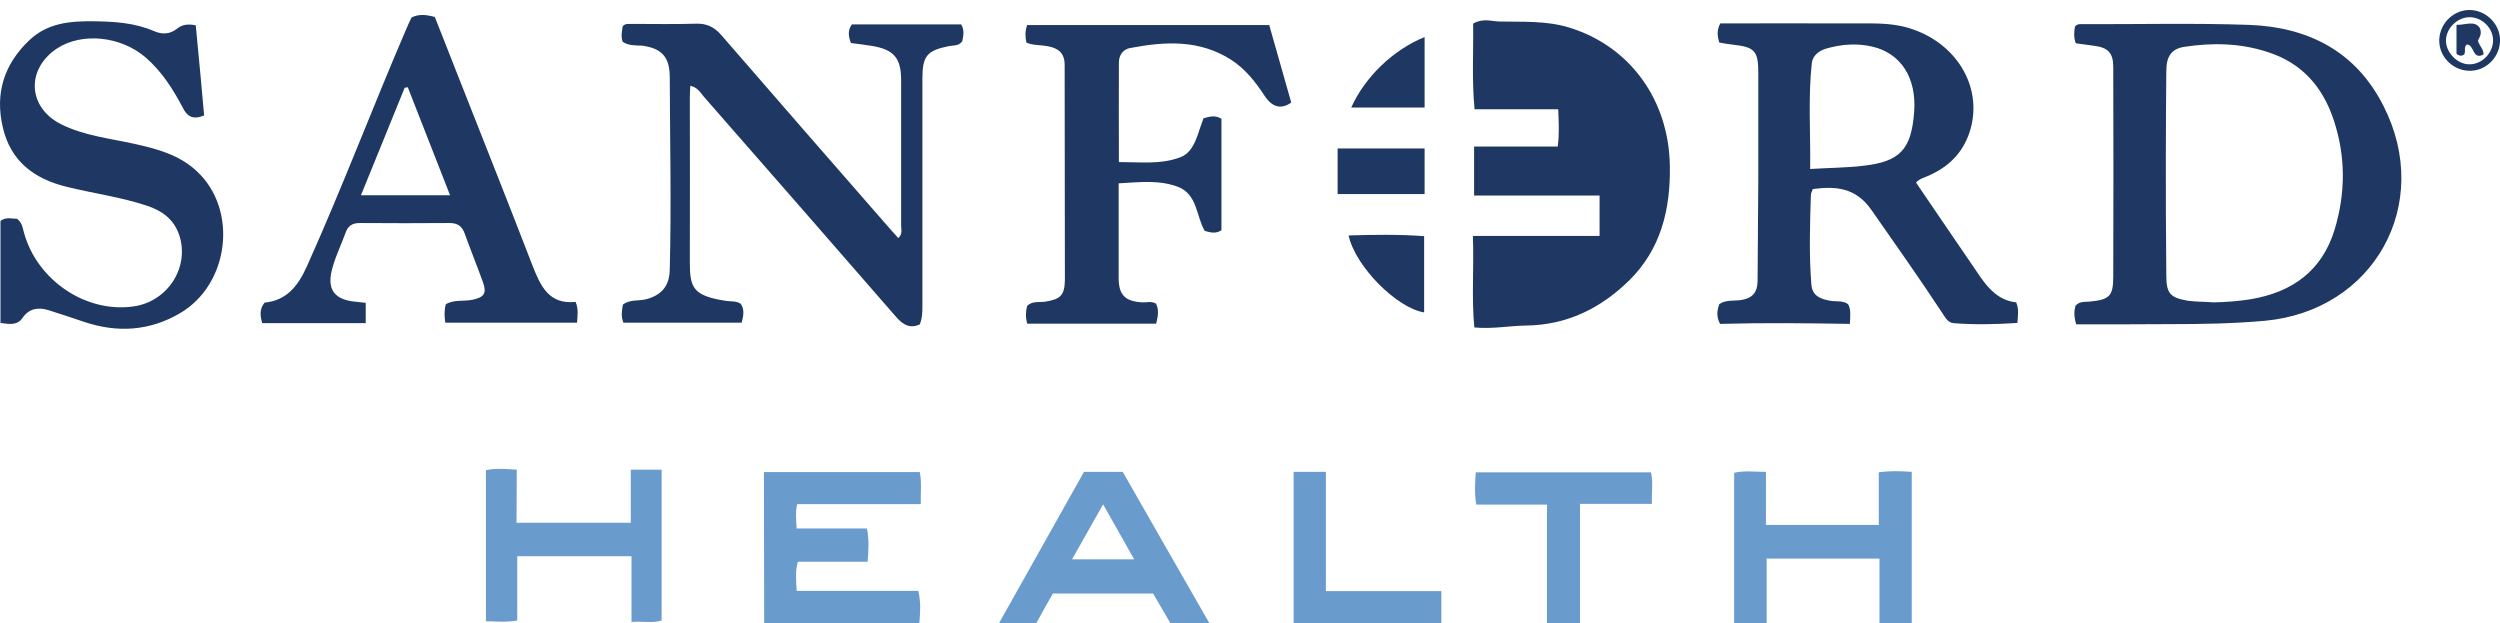
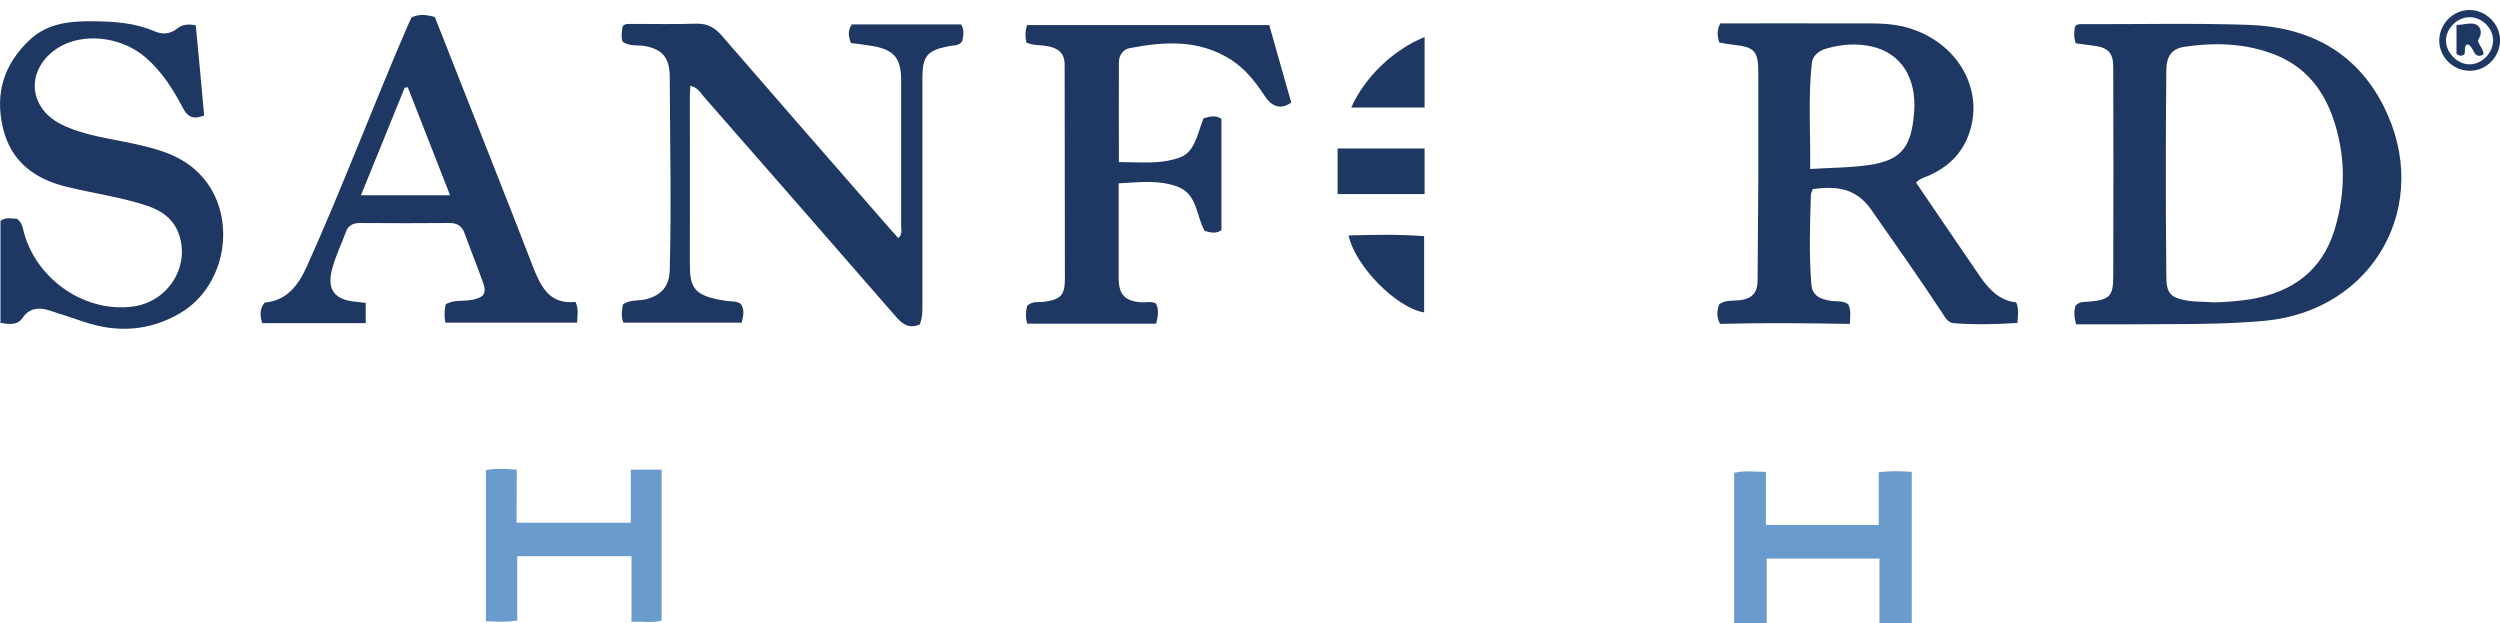
<svg xmlns="http://www.w3.org/2000/svg" version="1.1" id="Layer_1" x="0px" y="0px" viewBox="0 0 1045.9 260.8" style="enable-background:new 0 0 1045.9 260.8;" xml:space="preserve">
  <style type="text/css"> .st0{fill:#1E3763;} .st1{fill:#699BCD;} </style>
-   <path class="st0" d="M616.7,61.3h35c0.7-5.3,0.4-10,0.2-15.6h-35c-1.2-12.6-0.4-24.4-0.6-35.8c4-2.4,7.5-1,10.9-0.9 c9.8,0.2,19.7-0.4,29.2,2.5c25.5,7.8,41.8,30.3,42.2,57.9c0.3,18.1-3.7,34.8-17,47.9c-11.9,11.7-26.1,18.7-43.2,18.9 c-7,0.1-13.9,1.5-21.6,0.8c-1.2-12.5-0.1-25-0.6-38.3h53V81.8h-52.5L616.7,61.3L616.7,61.3z" />
  <path class="st0" d="M801.6,76.4c9,13.2,18,26.5,27,39.6c3.7,5.3,8.1,9.8,14.9,10.5c1.2,2.9,0.7,5.5,0.5,8.6 c-8.9,0.6-17.8,0.8-26.7,0.1c-2.4-0.2-3.5-2.4-4.7-4.2c-9.6-14.6-19.7-28.9-29.7-43.2c-6.5-9.3-14.8-10-24.5-8.7 c-0.3,1-0.8,1.7-0.8,2.5c-0.4,12.5-0.8,24.9,0.2,37.4c0.4,4.9,3.9,6.1,7.8,6.8c2.6,0.5,5.4-0.2,7.6,1.5c1.2,2.3,0.9,4.6,0.7,8.2 c-18.2-0.3-36.4-0.5-54.3,0c-1.7-3.2-1.2-5.8-0.3-8.3c2.9-1.9,6.2-1.2,9.3-1.7c4.6-0.8,6.6-3.2,6.7-7.8c0.1-14,0.2-28,0.3-42 c0-15,0-30,0-45c0-9.4-1.4-11-10.6-12c-2-0.2-3.9-0.6-5.7-0.9c-0.9-2.8-1.1-5.2,0.4-8c17.8,0,35.8-0.1,53.8,0c8.5,0.1,17-0.6,25.3,2 c19.3,5.9,30.5,23.9,25.7,41.8c-2.5,9.1-8.1,15.4-16.6,19.4C805.7,74.2,803.2,74.5,801.6,76.4L801.6,76.4z M757.3,70.7 c7.9-0.5,14.9-0.5,21.8-1.3c15.8-1.7,20.5-6.8,21.7-22.5c1.1-14.3-5.5-24.6-17.5-27.4c-6.5-1.5-12.9-1-19.2,0.8 c-3.1,0.9-5.7,2.9-6.1,6C756.4,40.9,757.5,55.4,757.3,70.7z" />
  <path class="st0" d="M868.6,135.7c-1-3.3-0.9-5.6-0.3-7.8c1.6-1.8,3.7-1.6,5.6-1.7c8.7-0.8,10.2-2.2,10.2-10.7 c0.1-29.2,0.1-58.3,0-87.5c0-6-2.3-8.2-8.4-8.9c-2.5-0.3-4.9-0.7-7.3-1c-0.9-2.6-0.7-4.9-0.3-7c0.7-0.9,1.5-1,2.3-1 c23.5,0.1,47-0.5,70.4,0.3c24.8,0.9,44.8,11,56.4,34c20.8,41-4,85.6-49.7,89.8c-13.3,1.2-26.6,1.4-39.9,1.4 C894.7,135.7,881.7,135.7,868.6,135.7L868.6,135.7z M926.1,126.5c5.2-0.1,10.3-0.5,15.4-1.3c17.4-2.9,29.9-11.8,35.2-29.1 c4.6-15.2,4.7-30.5-0.3-45.7c-4.6-14-13.3-24-27.6-28.6c-11.5-3.8-23.2-4-35-2.2c-5.3,0.8-7.5,4-7.5,10c-0.1,12-0.2,24-0.2,36 c0,16.5,0,33,0.2,49.5c0,7.6,1.5,9.4,8.9,10.7C918.7,126.3,922.4,126.2,926.1,126.5L926.1,126.5z" />
  <path class="st0" d="M260.5,17.5c-0.8-2.3-0.3-4.4,0-6.5c1.1-1.3,2.5-0.9,3.8-1c9,0,18,0.2,27-0.1c4.4-0.1,7.5,1.4,10.4,4.7 c22.6,26.1,45.2,52,67.9,78c2,2.3,4.1,4.7,6.2,7c1.9-1.7,1.2-3.5,1.2-5c0-20.3,0-40.7,0-61c0-9.3-3-12.9-12.3-14.4 c-2.9-0.5-5.9-0.8-8.7-1.2c-1.1-2.9-1.4-5.3,0.4-7.8h45.7c1.5,2.4,0.9,4.9,0.5,7c-1.5,2.2-3.8,1.7-5.6,2.1 c-9.1,1.8-11.1,4.1-11.1,13.4c0,31.7,0,63.3,0,95c0,2.7,0,5.3-1.1,8c-4.1,1.9-7,0.2-9.8-3c-26.8-30.8-53.6-61.5-80.5-92.2 c-1.5-1.7-2.5-3.9-5.7-4.6c-0.1,1.9-0.2,3.6-0.2,5.3c0,22.8,0.1,45.7,0,68.5c0,10.7,1.3,14.1,15.3,16.2c2,0.3,4-0.1,6,1.2 c1.6,2.3,1.2,4.8,0.4,7.9h-49.5c-1.1-2.8-0.6-5.2-0.2-7.6c3-2.2,6.5-1.4,9.7-2.2c6.5-1.7,9.8-5.6,9.9-12.4c0.7-26.8,0.1-53.6,0-80.5 c0-8.4-3.3-12.1-11.6-13.2C265.8,19,262.9,19.1,260.5,17.5L260.5,17.5z" />
  <path class="st0" d="M0.2,135.1V92.4c2.5-1.8,4.9-0.8,6.9-0.9c2.3,1.8,2.4,4,3,6.1c5.6,19.8,25.9,33.4,45.7,30.6 c14.4-2,23.6-16.4,19.2-29.8c-2.2-6.6-7.1-10.2-13.4-12.3c-11.1-3.7-22.7-5.2-33.9-8C14.3,74.8,4.5,67.5,1.2,53.4 C-2.2,39,1.7,26.8,12.4,16.7C20,9.6,29.3,8.8,39,8.9C47.7,9,56.3,9.5,64.4,13c3.4,1.5,6.7,1.4,9.8-1.1c2-1.6,4.5-2,7.7-1.3 c1.2,12.5,2.4,25.2,3.5,37.7c-4.6,1.9-7,0.5-8.8-3C72.5,37.5,67.8,30,61,24.1c-10.4-9-26.7-10.7-37.2-3.8C10.8,29,11.6,45,25.6,52 c9.6,4.8,20.4,5.9,30.7,8.2c9.5,2.1,18.8,4.6,26.1,11.5C99.7,87.8,96,119,75.2,131.1c-12.7,7.4-26.1,8.2-39.9,3.6 c-5-1.7-10.1-3.4-15.2-5c-4.1-1.2-7.9-0.7-10.6,3.2C7.2,136.3,3.9,135.6,0.2,135.1L0.2,135.1z" />
  <path class="st0" d="M429.4,17.8c-0.5-2.3-0.6-4.6,0.3-7.3H531c3,10.7,6.1,21.6,9.2,32.4c-4.2,3-8,2-11.2-2.9 c-3.8-5.8-8-11.1-13.8-14.9c-13.3-8.6-27.8-7.8-42.4-5c-2.9,0.5-4.6,2.9-4.7,5.8c-0.1,13.6,0,27.3,0,41.9c8.9,0,17.5,1.1,25.7-2 c4-1.5,5.8-5.3,7.2-9.1c0.8-2.5,1.7-5,2.5-7.2c2.7-0.8,4.9-1.4,7.5,0.2v46.6c-2.3,1.6-4.5,1-7,0.3c-3.6-6.2-3-15.2-11.1-18.4 c-7.8-3-16-2-24.9-1.5c0,3.4,0,6.5,0,9.6c0,10,0,20,0,30c0,7.1,2.7,9.8,9.9,10.2c1.8,0.1,3.7-0.6,5.7,0.5c1.3,2.5,0.9,5.2,0.1,8.4 h-54c-0.7-2.8-0.6-5,0-7.4c2.2-2.2,5-1.4,7.6-1.8c6.4-1,8.1-2.7,8.2-9.1c0-30-0.1-60-0.1-90c0-4.8-2.6-6.9-6.8-7.7 C435.3,18.7,432.2,19.1,429.4,17.8L429.4,17.8z" />
  <path class="st0" d="M153,126.7v8.5h-43.3c-0.9-3.2-1.2-5.9,1-8.6c9.3-0.9,14-7,17.7-15.2c14.8-32.9,27.5-66.6,41.8-99.8 c0.6-1.5,1.4-3,2-4.3c3.1-1.5,6-1.2,9.7-0.2c2.6,6.7,5.5,13.7,8.2,20.8c10.9,27.7,21.9,55.3,32.6,83c3.4,8.7,6.9,16.6,18.1,15.4 c1.3,3.1,0.8,5.7,0.6,8.7h-55.1c-0.4-2.5-0.5-5,0.2-7.7c3.5-2.1,7.5-1.1,11.2-1.9c4.8-1,6-2.7,4.4-7.2c-2.5-6.9-5.2-13.6-7.7-20.5 c-1.1-3.1-3-4.4-6.3-4.4c-12.5,0.1-25,0.1-37.5,0c-3.1,0-5,1.1-6,4c-1.7,4.7-3.9,9.2-5.3,14c-3,9.6,0.3,14.3,10.2,15 C150.4,126.4,151.4,126.5,153,126.7L153,126.7z M170.6,36.5c-0.4,0.1-0.9,0.1-1.3,0.2c-6,14.9-12.1,29.7-18.3,45h37.3 C182.2,66.1,176.4,51.3,170.6,36.5L170.6,36.5z" />
-   <path class="st1" d="M319.6,197.5h65.2c0.9,4.3,0.3,8.6,0.4,13.4h-51.7c-0.8,3.7-0.4,6.7-0.2,10.2h29.4c1,4.8,0.6,9.1,0.3,13.9 h-29.2c-1.2,4.1-0.7,7.8-0.5,12.2h50.9c1.1,4.9,0.8,9.1,0.4,13.6h-64.9L319.6,197.5L319.6,197.5z" />
-   <path class="st1" d="M453.5,197.4h16.2c11.9,20.9,24,41.9,36.3,63.4h-16.3c-2.3-4-4.7-8.1-7.3-12.5h-41.9c-2.3,4-4.7,8.2-7,12.5 h-15.6C429.9,239.4,441.6,218.6,453.5,197.4L453.5,197.4z M474.5,234c-4.4-7.8-8.5-15.1-13-23c-4.5,8-8.6,15.2-13,23H474.5 L474.5,234z" />
  <path class="st1" d="M799.8,261h-13.5v-27.3h-47.2v27.2h-13.6v-63.1c4.2-1,8.5-0.4,13.3-0.4v22.2H786v-22c4.8-0.7,9.2-0.5,13.8-0.2 V261L799.8,261z" />
  <path class="st1" d="M216.1,218.7h47.8v-22.2h12.9v63.1c-3.8,1.2-7.9,0.2-12.6,0.6v-27.5h-47.8v26.9c-4.7,0.8-8.8,0.4-13.1,0.3 v-63.2c4.2-0.9,8.3-0.5,12.9-0.2L216.1,218.7L216.1,218.7z" />
-   <path class="st1" d="M660.9,261.6c-4.8,0.8-8.9,0.5-13.7,0.2v-50.7h-29.6c-0.8-4.7-0.5-8.9-0.2-13.5h73.3c1,4,0.2,8.3,0.4,13.2 h-30.1V261.6z" />
-   <path class="st1" d="M541.2,260.8v-63.4h13.5v49.9h48.3v13.5H541.2z" />
  <path class="st0" d="M559.6,81.2V62.1H596v19.1H559.6z" />
  <path class="st0" d="M564.2,98.5c10.5-0.3,20.8-0.5,31.6,0.3v31.9C584.4,128.9,567,111.5,564.2,98.5L564.2,98.5z" />
  <path class="st0" d="M565.3,45c5.7-12.8,17.6-24.2,30.7-29.5V45H565.3z" />
  <path class="st0" d="M1032.6,29.6c-7-0.4-12.5-6.4-12.1-13.3c0.4-7,6.5-12.5,13.3-12.1c6.9,0.4,12.5,6.5,12.1,13.3 C1045.5,24.6,1039.4,30,1032.6,29.6z M1043,16.7c-0.1-5.2-4.9-9.7-10.1-9.5c-5.2,0.2-9.8,5-9.6,10.1c0.2,5.1,5.2,9.9,10.2,9.6 C1038.7,26.7,1043.1,21.9,1043,16.7z" />
  <path class="st0" d="M1039,22.8c-4.7,2.5-3.8-4.2-7-4.2c-1.4,1.2-0.3,2.9-1.1,4.2c-1,0.7-2,0.7-3.2-0.3V10.4 c3.8,0.1,7.9-2.1,9.9,1.6c0.9,2.9-0.8,4-0.9,5.2C1037.4,19.3,1039.1,20.7,1039,22.8L1039,22.8z" />
</svg>